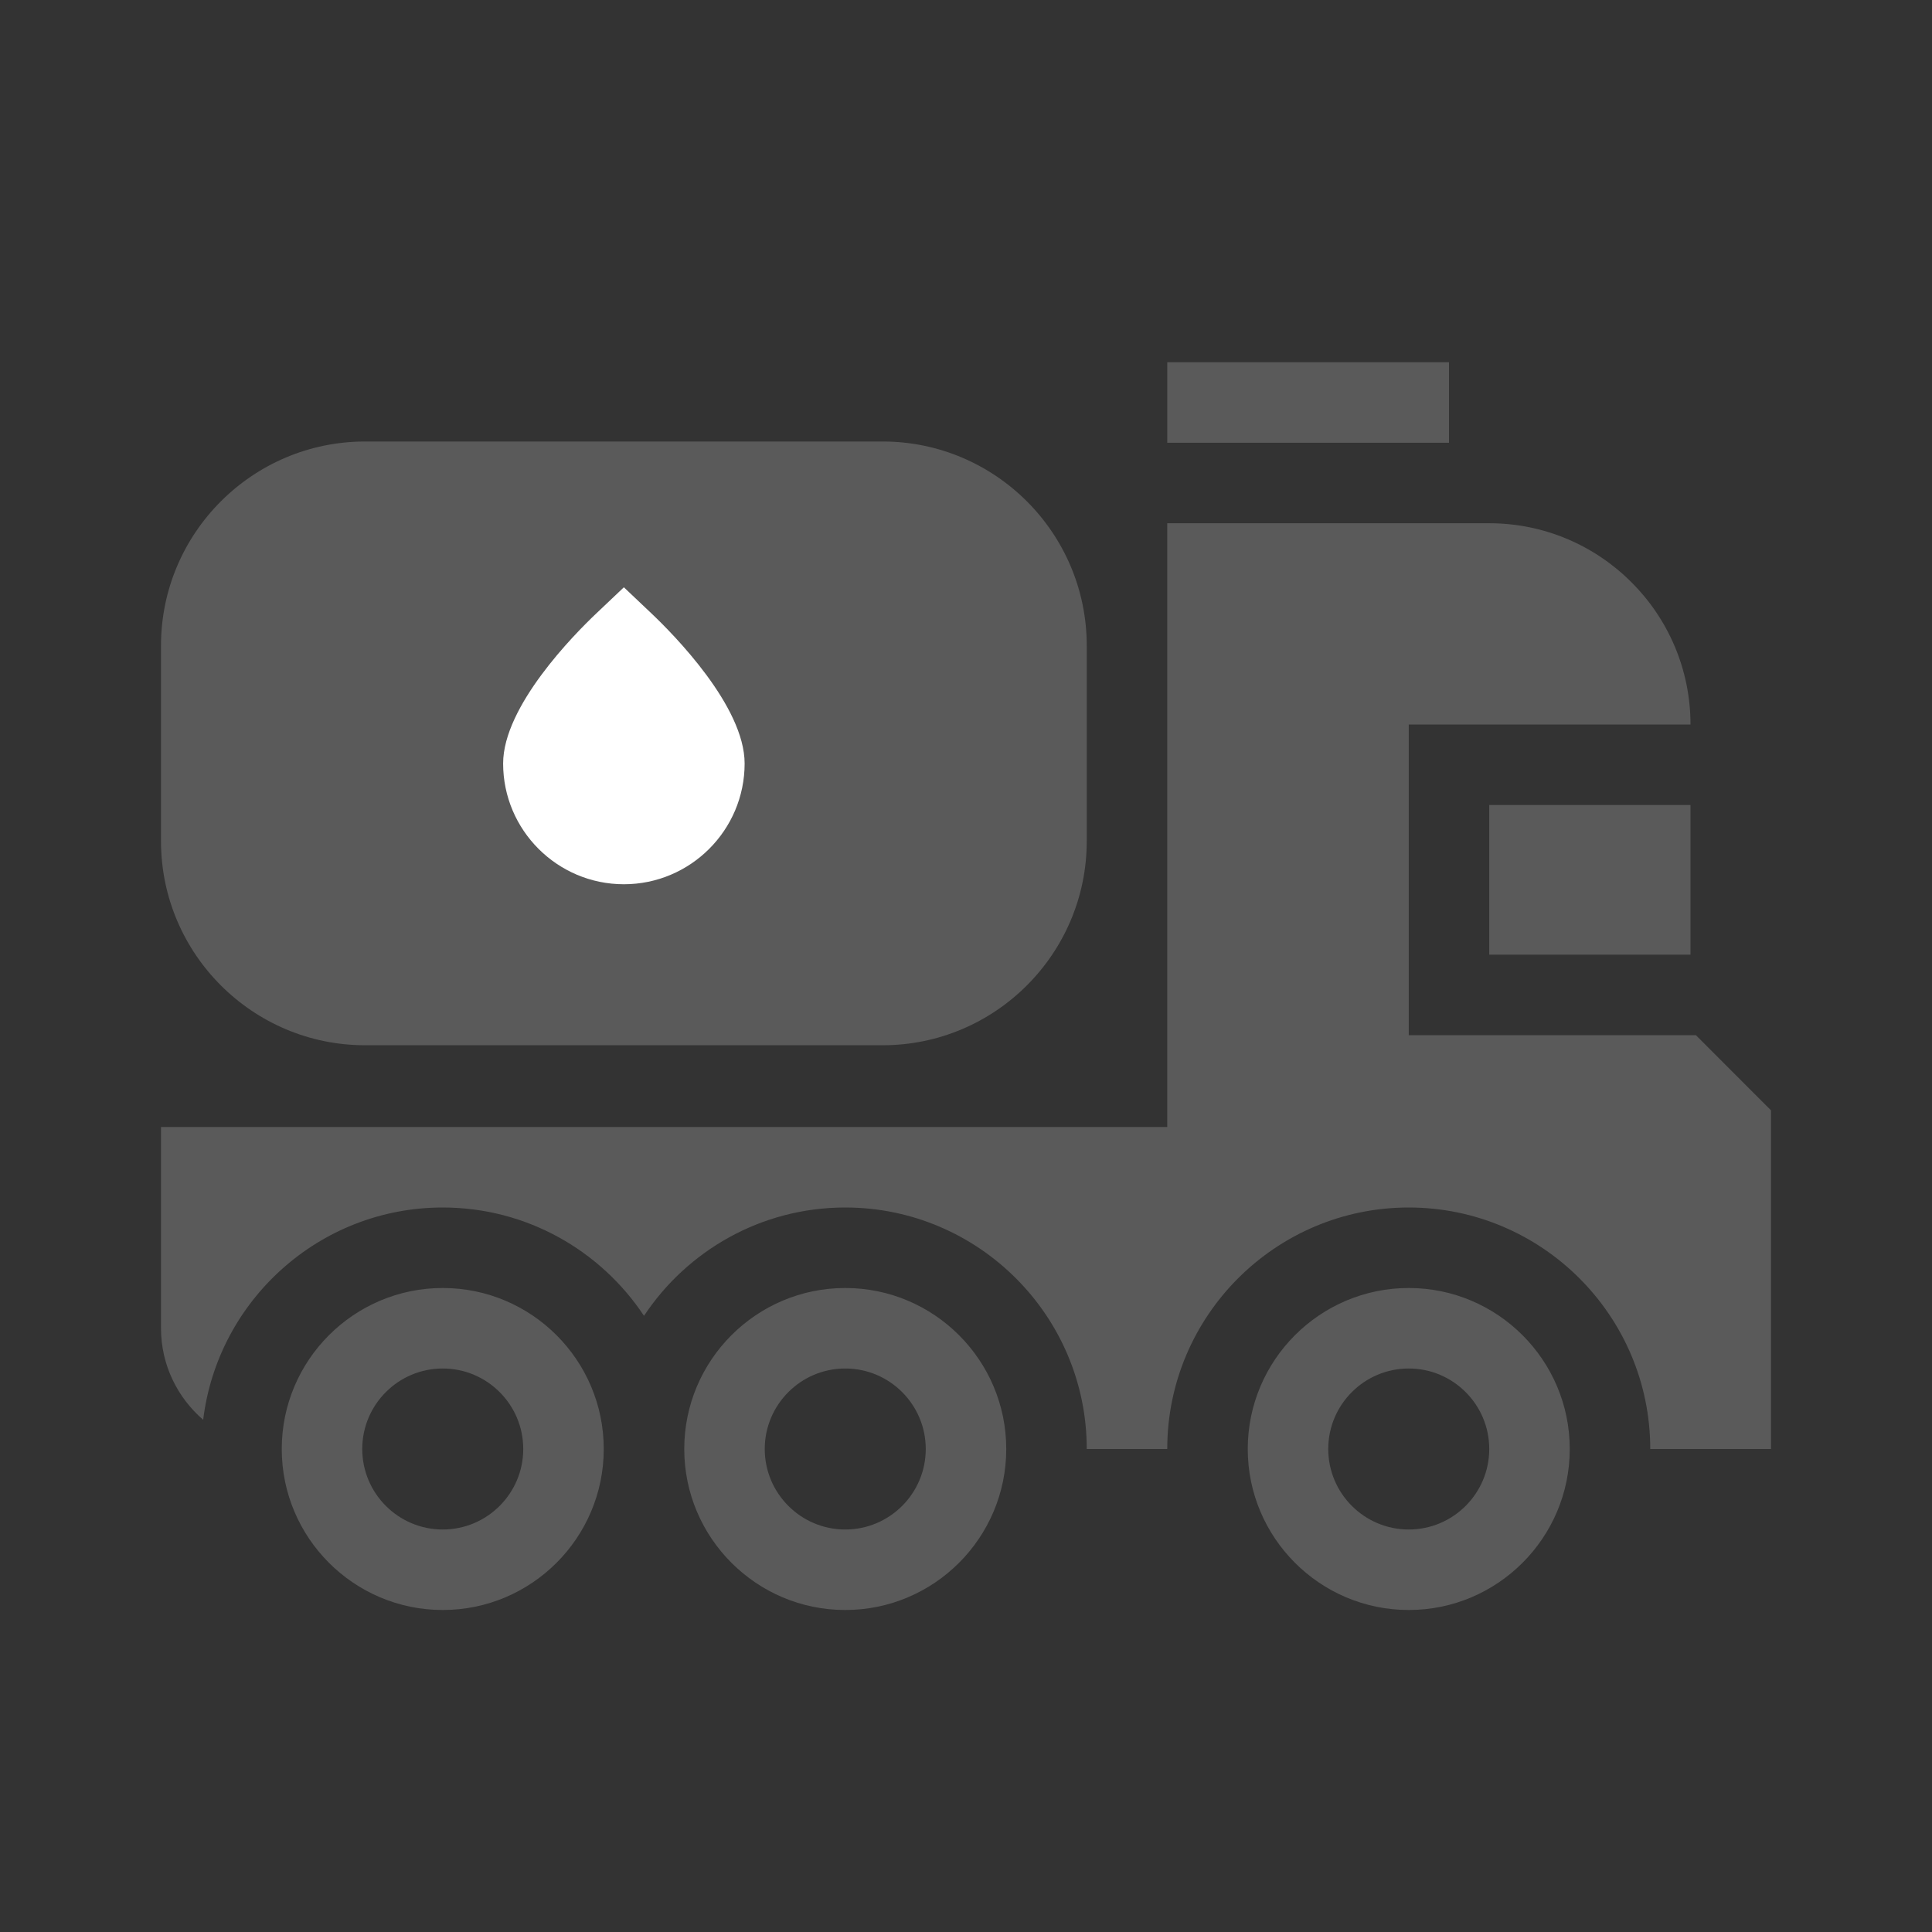
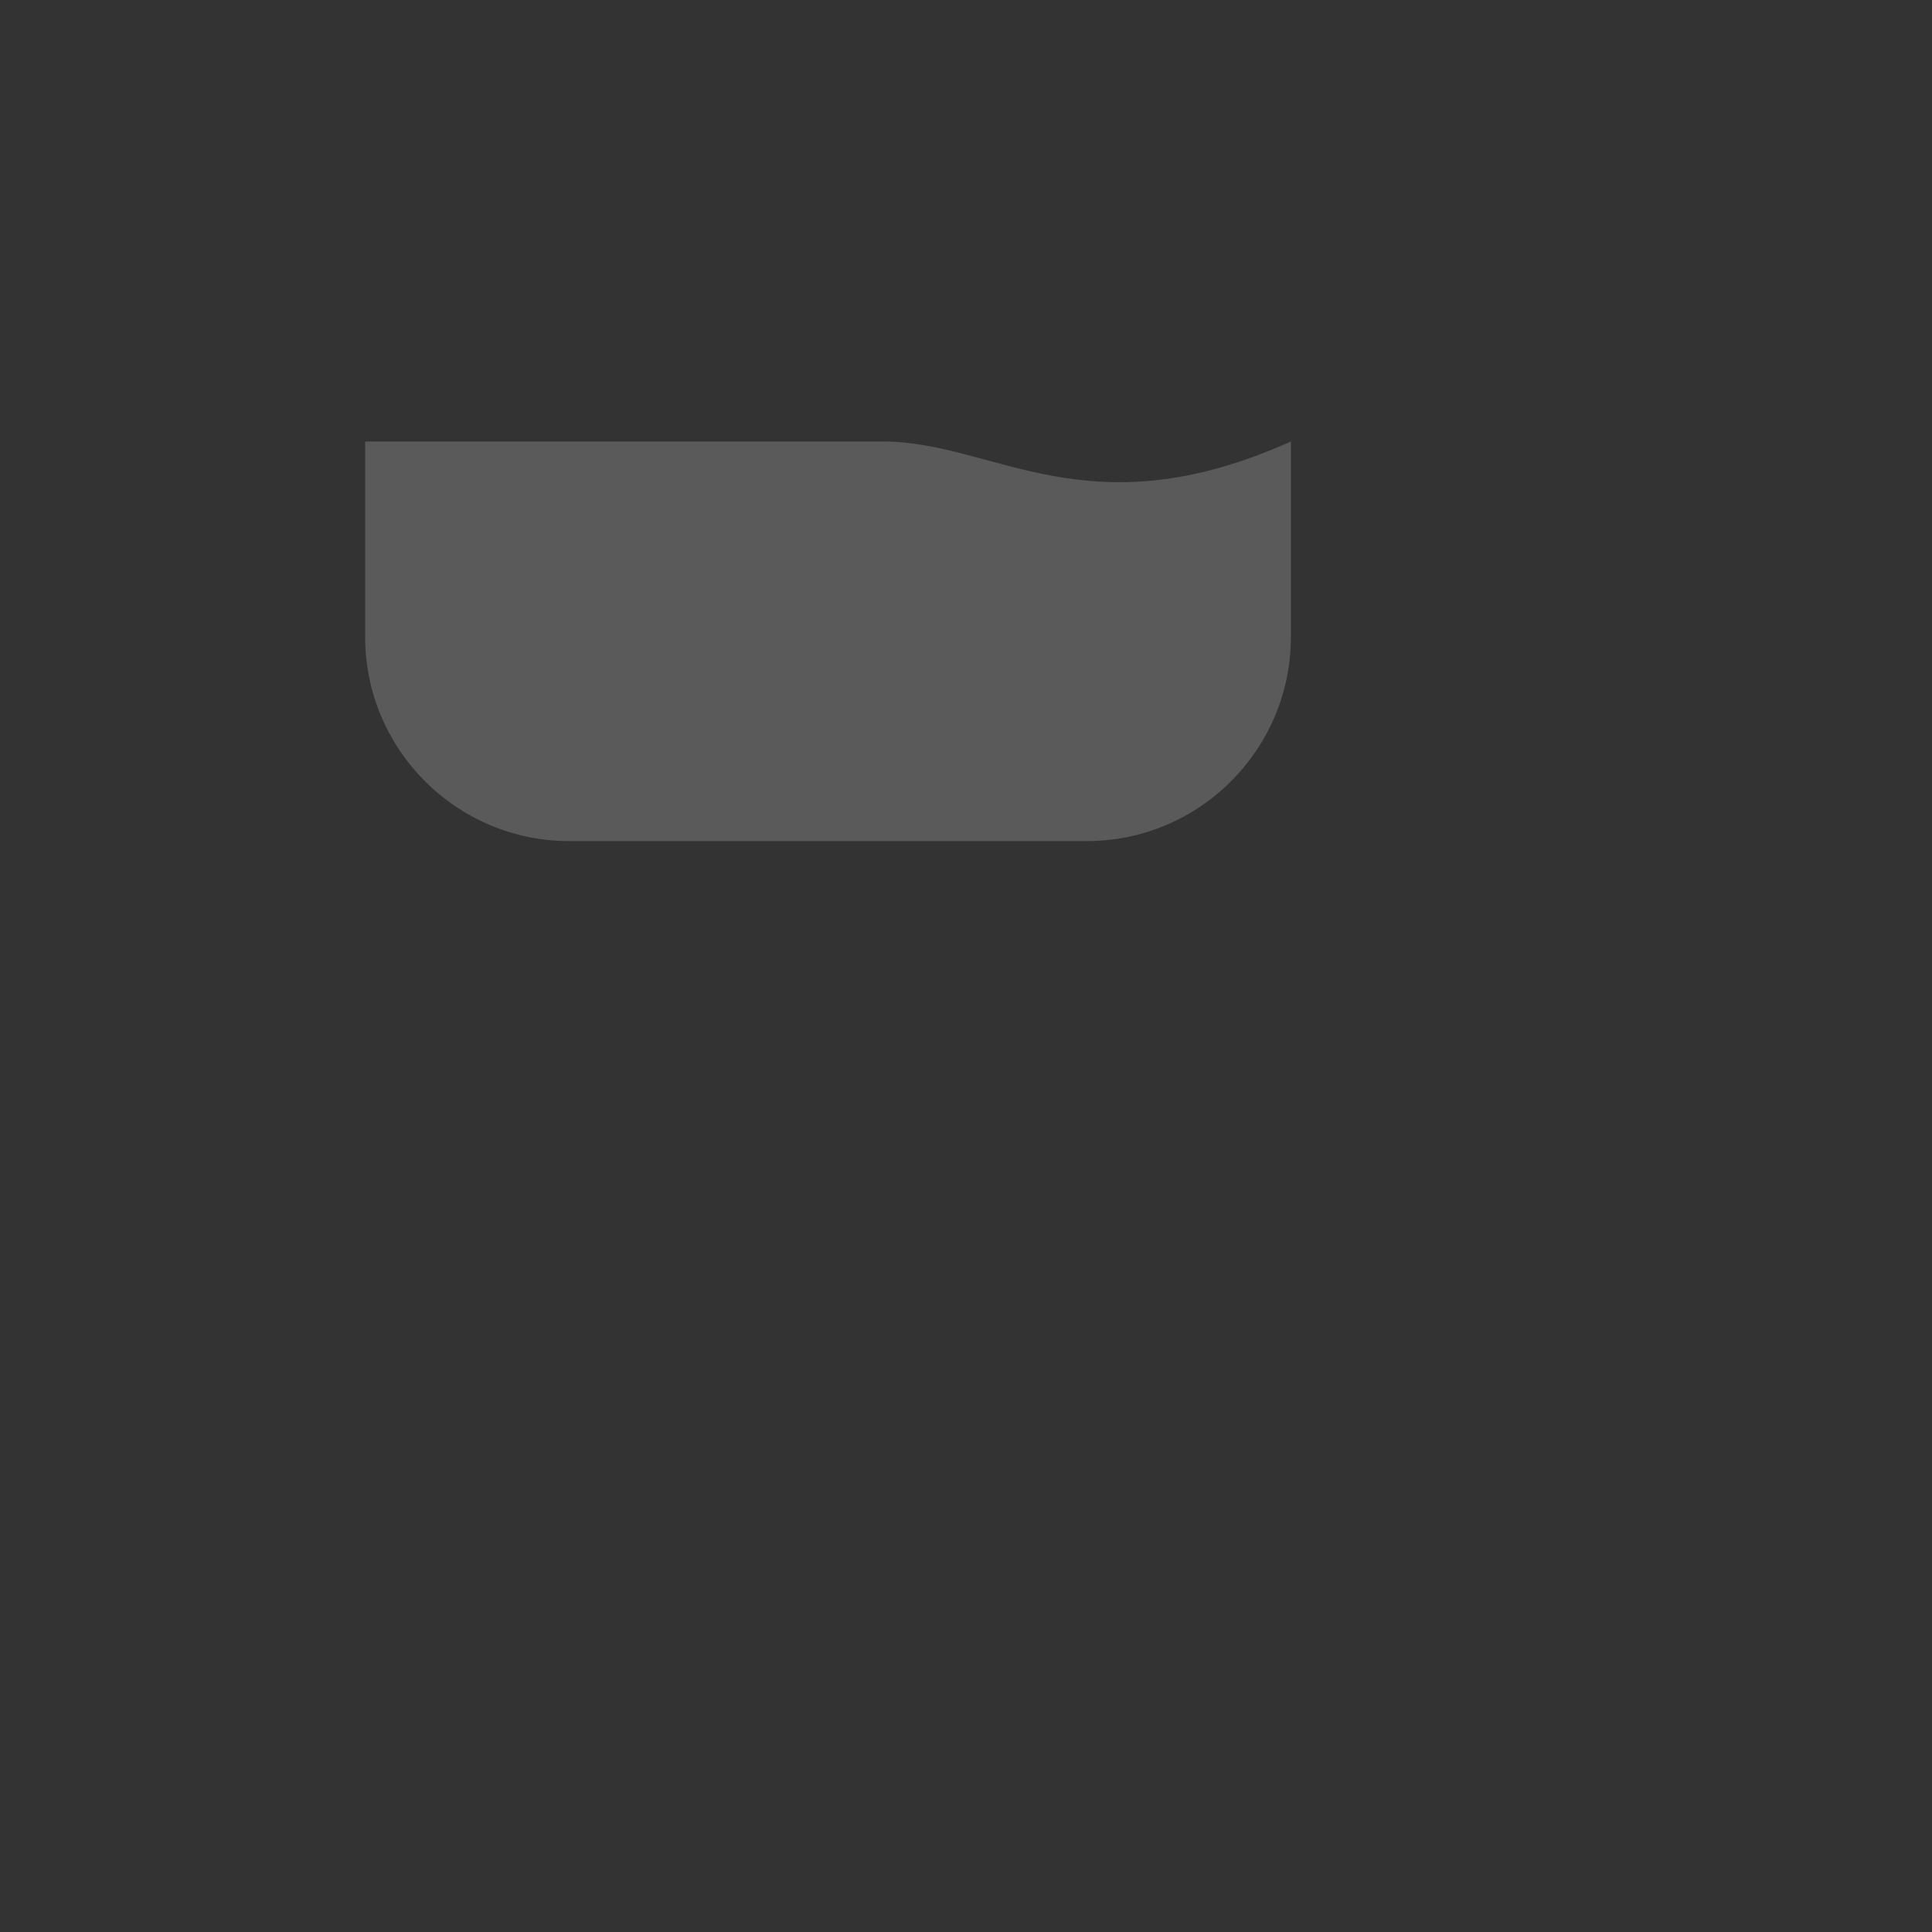
<svg xmlns="http://www.w3.org/2000/svg" version="1.1" id="Capa_1" x="0px" y="0px" viewBox="0 0 480 480" style="enable-background:new 0 0 480 480;" xml:space="preserve">
  <rect x="0" y="0" width="480" height="480" fill="#333333" stroke="none" />
  <style type="text/css">
	.st0{fill:#5A5A5A;}
	.st1{fill:#FFFFFF;}
</style>
  <g>
-     <path class="st0" d="M219.28,109.69H90.72c-27.97,0-50.72,22.75-50.72,50.72v48.56c0,27.97,22.75,50.72,50.72,50.72h128.56   c27.97,0,50.72-22.75,50.72-50.72v-48.56C270,132.44,247.25,109.69,219.28,109.69z" />
-     <path class="st1" d="M161.88,152.43l-6.88-6.52l-6.88,6.52c-5.42,5.14-23.12,23.02-23.12,37.26c0,16.54,13.46,30,30,30   s30-13.46,30-30C185,175.45,167.3,157.57,161.88,152.43z" />
-     <path class="st0" d="M360,110h-70V90h70V110z M390,360c0-22.06-17.94-40-40-40s-40,17.94-40,40s17.94,40,40,40S390,382.06,390,360z    M370,360c0,11.03-8.97,20-20,20c-11.03,0-20-8.97-20-20s8.97-20,20-20C361.03,340,370,348.97,370,360z M150,360   c0-22.06-17.94-40-40-40s-40,17.94-40,40s17.94,40,40,40S150,382.06,150,360z M130,360c0,11.03-8.97,20-20,20s-20-8.97-20-20   s8.97-20,20-20S130,348.97,130,360z M250,360c0-22.06-17.94-40-40-40s-40,17.94-40,40s17.94,40,40,40S250,382.06,250,360z M230,360   c0,11.03-8.97,20-20,20c-11.03,0-20-8.97-20-20s8.97-20,20-20C221.03,340,230,348.97,230,360z M370,237.19h50V200h-50V237.19z    M421.34,257.19H350V180h70c0-27.57-22.43-50-50-50h-80v150H40v50c0,9.09,4.08,17.23,10.48,22.74C54.09,323.07,79.38,300,110,300   c20.86,0,39.24,10.71,50,26.91c10.76-16.2,29.14-26.91,50-26.91c33.08,0,60,26.92,60,60v0h20v0c0-33.08,26.92-60,60-60   s60,26.92,60,60v0h30v-84.14L421.34,257.19z" />
+     <path class="st0" d="M219.28,109.69H90.72v48.56c0,27.97,22.75,50.72,50.72,50.72h128.56   c27.97,0,50.72-22.75,50.72-50.72v-48.56C270,132.44,247.25,109.69,219.28,109.69z" />
  </g>
</svg>